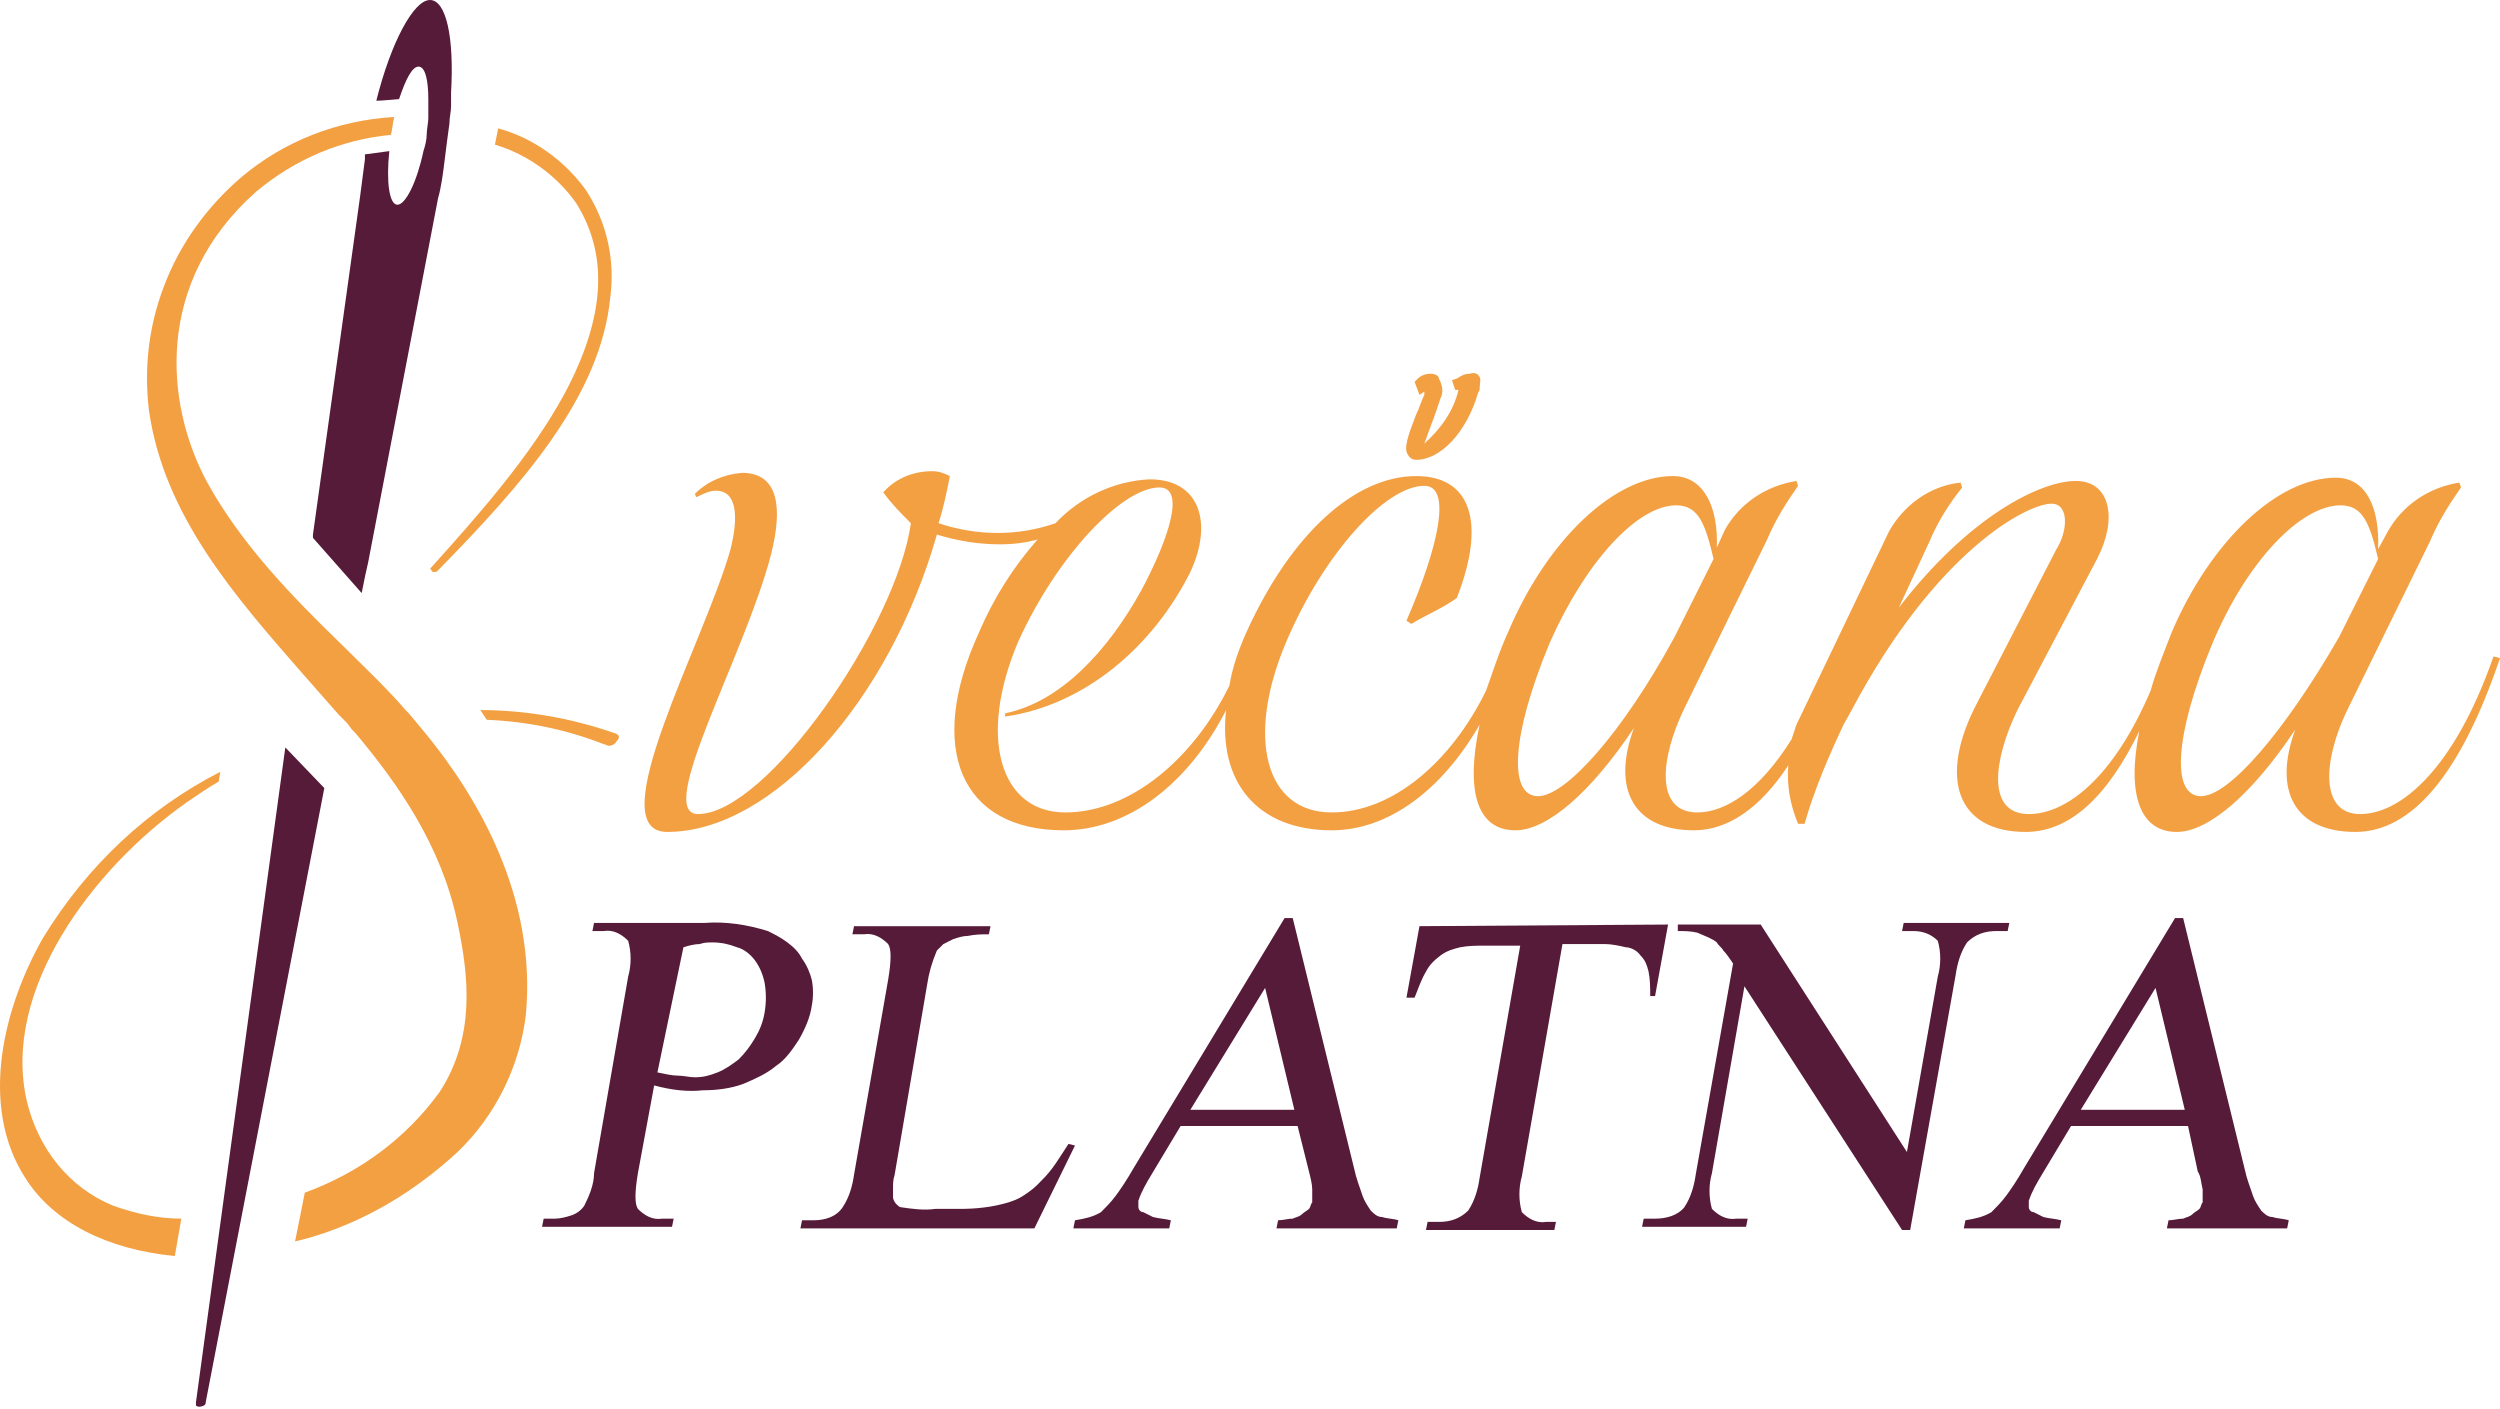
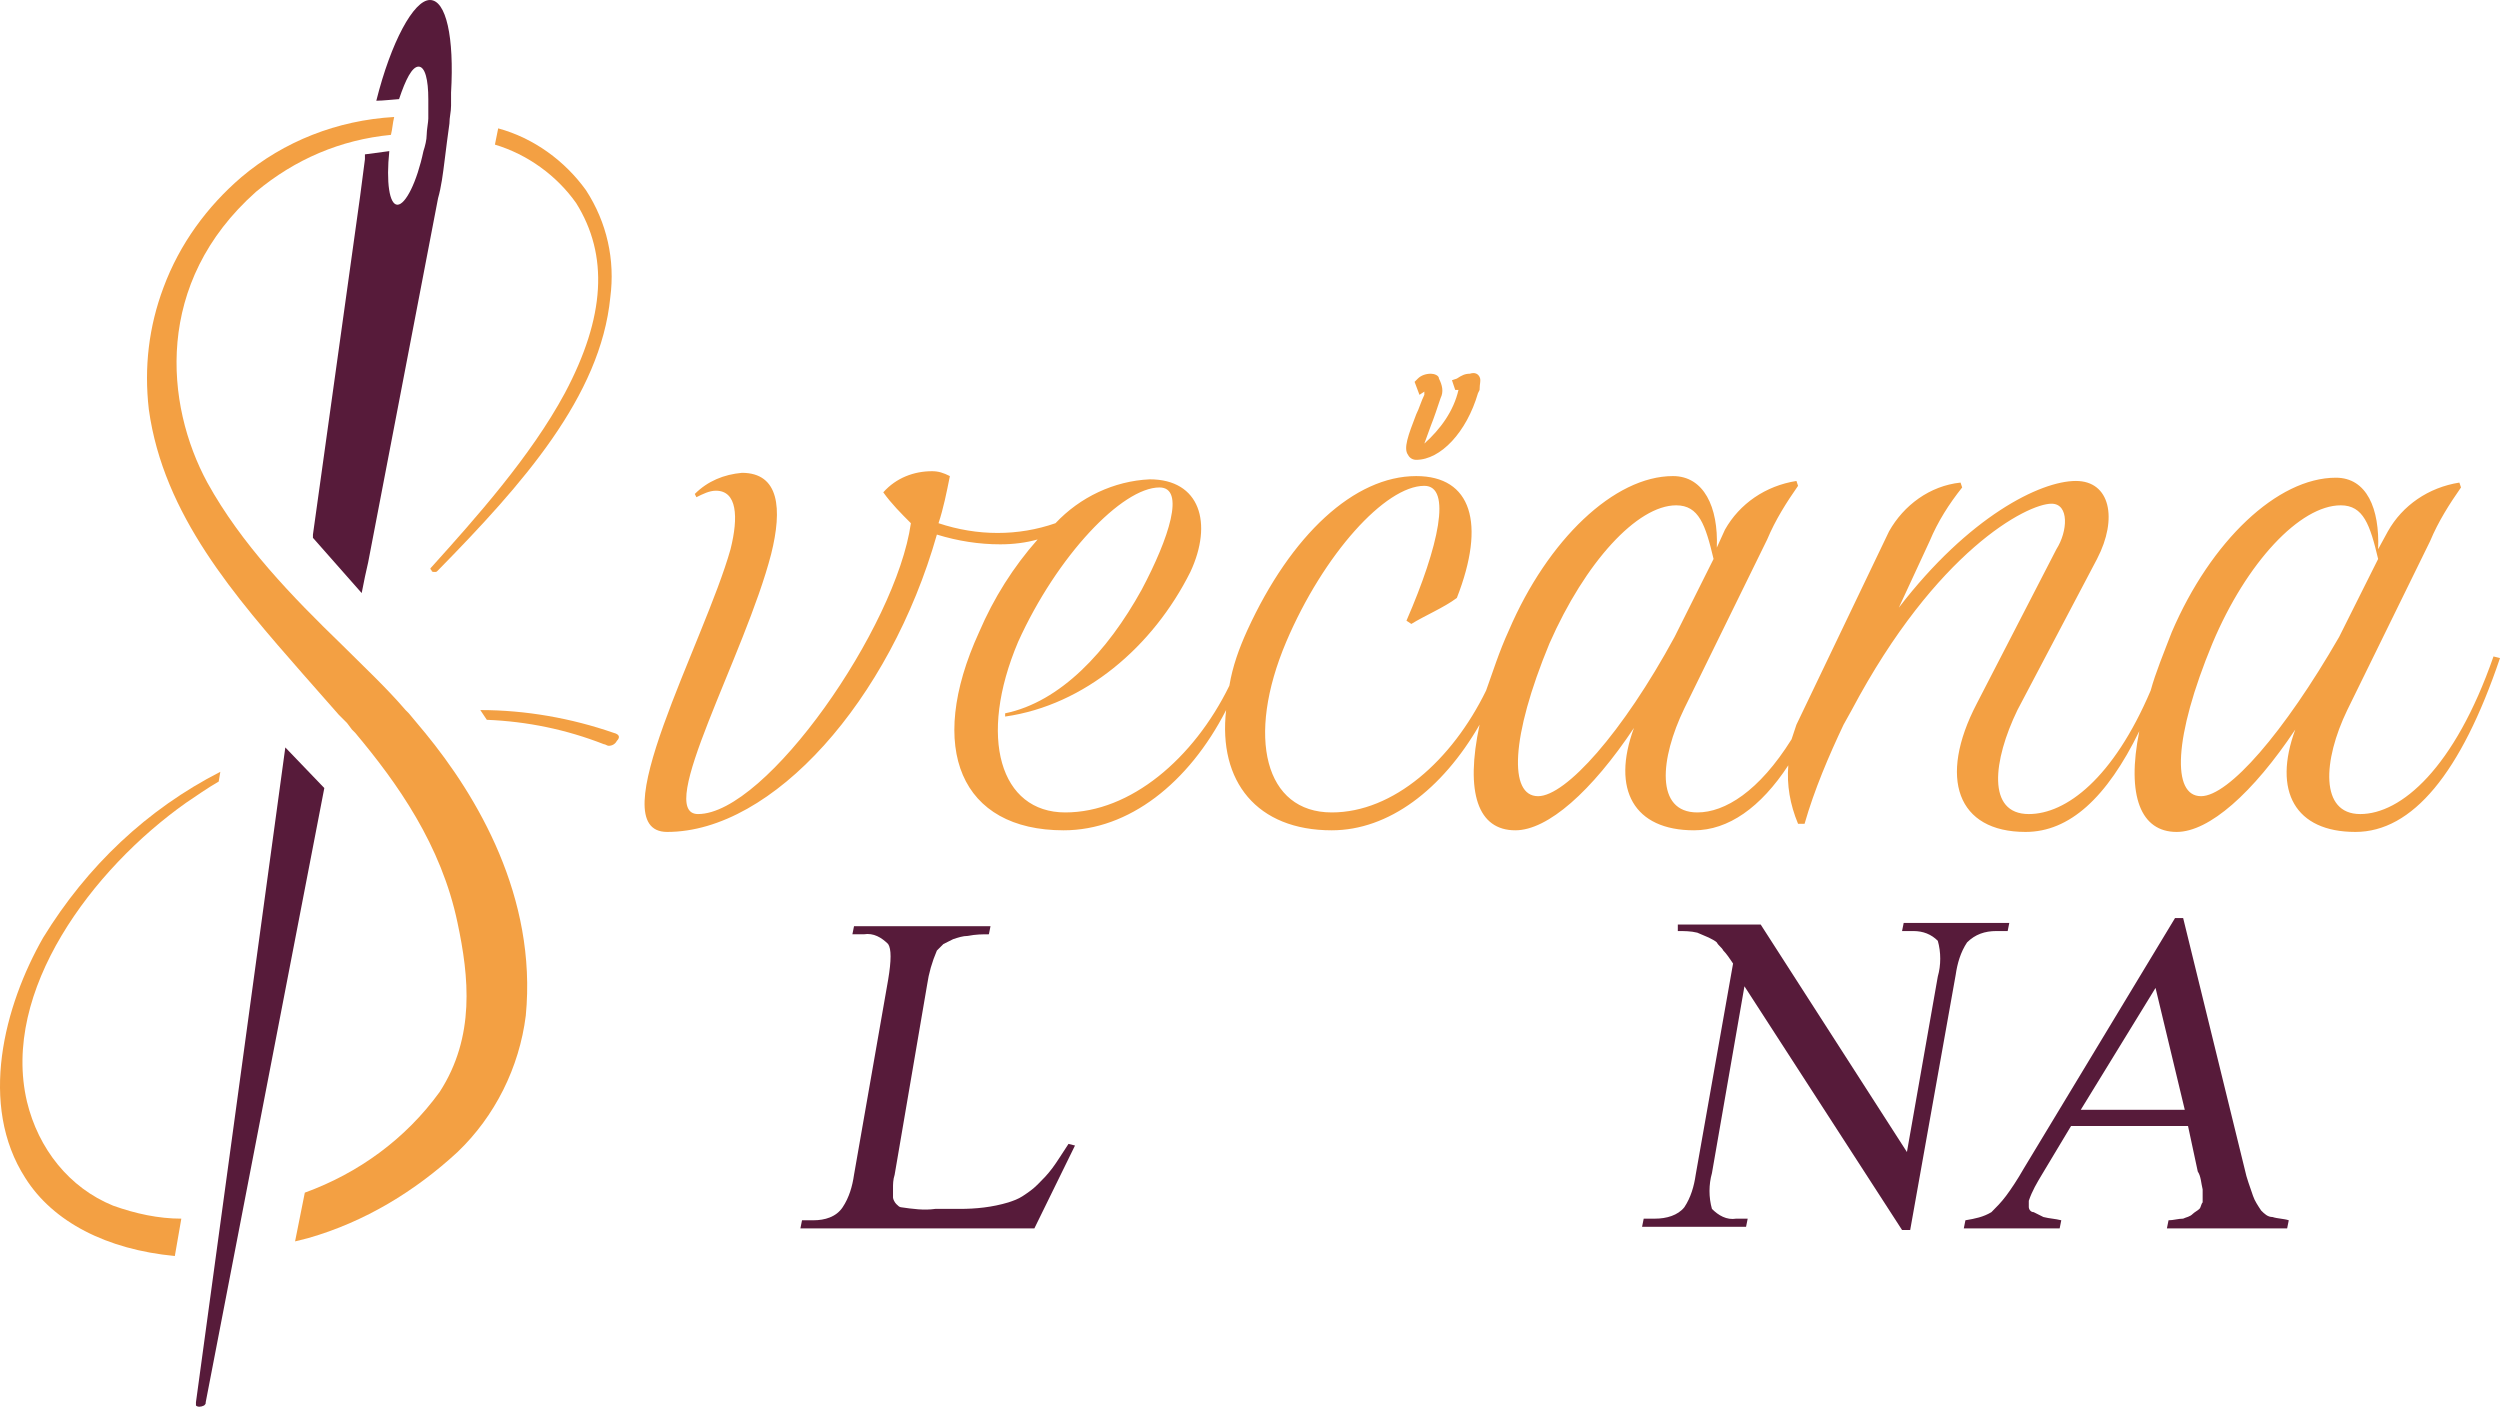
<svg xmlns="http://www.w3.org/2000/svg" width="220" height="124" viewBox="0 0 220 124" fill="none">
-   <path d="M57.566 95.516L56.136 103.237C55.85 104.953 55.85 105.954 56.136 106.383C56.708 106.955 57.423 107.384 58.281 107.241H59.282L59.139 107.956H47.7L47.843 107.241H48.844C49.273 107.241 49.845 107.098 50.274 106.955C50.703 106.812 51.132 106.526 51.418 106.097C51.847 105.239 52.276 104.238 52.276 103.237L55.279 85.935C55.565 84.934 55.565 83.791 55.279 82.79C54.706 82.218 53.992 81.789 53.134 81.932H52.133L52.276 81.217H61.999C63.858 81.074 65.717 81.36 67.575 81.932C68.147 82.218 68.719 82.504 69.291 82.933C69.863 83.362 70.292 83.791 70.578 84.363C71.007 84.934 71.293 85.65 71.436 86.221C71.579 86.936 71.579 87.794 71.436 88.509C71.293 89.51 70.864 90.511 70.292 91.512C69.72 92.37 69.148 93.228 68.29 93.8C67.432 94.515 66.431 94.944 65.431 95.373C64.287 95.802 63 95.945 61.856 95.945C60.569 96.088 59.139 95.945 57.566 95.516ZM57.852 94.372C58.567 94.515 59.139 94.658 59.711 94.658C60.14 94.658 60.712 94.801 61.141 94.801C61.856 94.801 62.428 94.658 63.143 94.372C63.858 94.086 64.43 93.657 65.002 93.228C65.574 92.656 66.002 92.084 66.431 91.369C66.861 90.654 67.146 89.939 67.289 89.081C67.432 88.223 67.432 87.365 67.289 86.507C67.146 85.793 66.861 85.078 66.431 84.506C66.002 83.934 65.431 83.505 64.859 83.362C64.144 83.076 63.429 82.933 62.714 82.933C62.285 82.933 61.999 82.933 61.57 83.076C61.141 83.076 60.569 83.219 60.14 83.362L57.852 94.372Z" fill="#571B3A" />
  <path d="M94.028 100.663L94.6 100.806L91.025 108.098H70.435L70.578 107.384H71.579C72.58 107.384 73.581 107.098 74.153 106.24C74.725 105.382 75.011 104.381 75.154 103.38L78.156 86.221C78.442 84.506 78.442 83.505 78.156 83.076C77.585 82.504 76.87 82.075 76.012 82.218H75.011L75.154 81.503H87.165L87.022 82.218C86.45 82.218 85.878 82.218 85.163 82.361C84.734 82.361 84.305 82.504 83.876 82.647C83.59 82.79 83.304 82.933 83.018 83.076C82.875 83.219 82.589 83.505 82.446 83.648C82.017 84.649 81.731 85.65 81.588 86.65L78.728 103.38C78.585 103.809 78.585 104.238 78.585 104.524C78.585 104.81 78.585 105.096 78.585 105.382C78.585 105.525 78.728 105.811 78.871 105.954C79.014 106.097 79.157 106.24 79.3 106.24C80.301 106.383 81.302 106.526 82.303 106.383H84.448C85.878 106.383 87.308 106.24 88.737 105.811C89.166 105.668 89.596 105.525 90.024 105.239C90.453 104.953 90.882 104.667 91.311 104.238C91.74 103.809 92.169 103.38 92.598 102.808C93.027 102.236 93.456 101.521 94.028 100.663Z" fill="#571B3A" />
-   <path d="M114.189 99.09H103.894L101.32 103.38C100.891 104.095 100.463 104.81 100.177 105.668C100.177 105.811 100.177 106.097 100.177 106.24C100.177 106.383 100.32 106.669 100.605 106.669C100.891 106.812 101.177 106.955 101.463 107.098C102.035 107.241 102.464 107.241 103.036 107.384L102.893 108.098H94.457L94.6 107.384C95.458 107.241 96.173 107.098 96.888 106.669C97.317 106.24 97.746 105.811 98.175 105.239C98.604 104.667 99.176 103.809 99.748 102.808L113.045 80.788H113.76L119.194 102.951C119.337 103.666 119.623 104.381 119.909 105.239C120.052 105.668 120.338 106.097 120.624 106.526C120.91 106.812 121.196 107.098 121.625 107.098C122.054 107.241 122.626 107.241 123.055 107.384L122.912 108.098H112.33L112.473 107.384C112.902 107.384 113.331 107.241 113.76 107.241C114.046 107.098 114.332 107.098 114.618 106.812C114.761 106.669 115.047 106.526 115.19 106.383C115.333 106.24 115.333 105.954 115.476 105.811C115.476 105.382 115.476 105.096 115.476 104.667C115.476 104.238 115.333 103.666 115.19 103.094L114.189 99.09ZM113.903 97.66L111.33 86.936L104.752 97.66H113.903Z" fill="#571B3A" />
-   <path d="M146.79 81.36L145.647 87.651H145.218C145.218 86.936 145.218 86.221 145.075 85.507C144.932 84.934 144.789 84.506 144.36 84.077C144.074 83.648 143.502 83.362 143.073 83.362C142.501 83.219 141.786 83.076 141.214 83.076H137.496L133.922 103.523C133.636 104.524 133.636 105.668 133.922 106.669C134.494 107.241 135.208 107.67 136.066 107.527H136.924L136.781 108.241H125.485L125.628 107.527H126.629C127.63 107.527 128.488 107.241 129.203 106.526C129.775 105.668 130.061 104.667 130.204 103.666L133.779 83.219H130.633C129.918 83.219 129.203 83.219 128.488 83.362C127.916 83.505 127.344 83.648 126.772 84.077C126.2 84.506 125.771 84.934 125.485 85.507C125.056 86.221 124.77 87.079 124.484 87.794H123.769L124.913 81.503L146.79 81.36Z" fill="#571B3A" />
  <path d="M147.648 81.36H154.941L167.81 101.378L170.526 85.935C170.812 84.934 170.812 83.791 170.526 82.79C169.954 82.218 169.239 81.932 168.382 81.932H167.381L167.524 81.217H176.818L176.675 81.932H175.674C174.673 81.932 173.815 82.218 173.1 82.933C172.528 83.791 172.242 84.791 172.099 85.793L168.096 108.241H167.381L153.511 86.793L150.651 103.237C150.365 104.238 150.365 105.382 150.651 106.383C151.223 106.955 151.938 107.384 152.796 107.241H153.797L153.654 107.956H144.503L144.646 107.241H145.647C146.647 107.241 147.648 106.955 148.22 106.24C148.792 105.382 149.078 104.381 149.221 103.38L152.51 84.791C152.224 84.363 151.938 83.934 151.652 83.648C151.509 83.362 151.223 83.219 151.08 82.933C150.937 82.79 150.651 82.647 150.365 82.504L149.364 82.075C148.792 81.932 148.22 81.932 147.648 81.932V81.36Z" fill="#571B3A" />
  <path d="M192.546 99.09H182.251L179.678 103.38C179.249 104.095 178.82 104.81 178.534 105.668C178.534 105.811 178.534 106.097 178.534 106.24C178.534 106.383 178.677 106.669 178.963 106.669C179.249 106.812 179.535 106.955 179.821 107.098C180.392 107.241 180.821 107.241 181.393 107.384L181.25 108.098H172.814L172.957 107.384C173.815 107.241 174.53 107.098 175.245 106.669C175.674 106.24 176.103 105.811 176.532 105.239C176.961 104.667 177.533 103.809 178.105 102.808L191.403 80.788H192.117L197.551 102.951C197.694 103.666 197.98 104.381 198.266 105.239C198.409 105.668 198.695 106.097 198.981 106.526C199.267 106.812 199.553 107.098 199.982 107.098C200.411 107.241 200.983 107.241 201.412 107.384L201.269 108.098H190.688L190.831 107.384C191.26 107.384 191.688 107.241 192.117 107.241C192.403 107.098 192.689 107.098 192.975 106.812C193.118 106.669 193.404 106.526 193.547 106.383C193.69 106.24 193.69 105.954 193.833 105.811C193.833 105.382 193.833 105.096 193.833 104.667C193.69 104.095 193.69 103.523 193.404 103.094L192.546 99.09ZM192.26 97.66L189.687 86.936L183.109 97.66H192.26Z" fill="#571B3A" />
  <path d="M37.834 0C36.404 0 34.402 3.718 33.115 8.865C33.687 8.865 34.974 8.722 35.117 8.722C35.689 7.006 36.261 5.862 36.833 5.862C37.405 5.862 37.691 7.006 37.691 8.722V9.723C37.691 10.009 37.691 10.152 37.691 10.438C37.691 10.724 37.548 11.439 37.548 11.868C37.548 12.297 37.405 12.869 37.262 13.298C36.69 16.015 35.689 18.016 34.974 18.016C34.259 18.016 33.973 16.015 34.259 13.298L32.114 13.584C32.114 13.727 32.114 13.87 32.114 14.013C31.971 15.157 31.828 16.158 31.686 17.302L27.539 47.043V47.329L31.828 52.19L32.114 50.761L32.401 49.474L38.549 17.445C38.835 16.444 38.978 15.3 39.121 14.156C39.264 13.012 39.407 11.868 39.55 10.867C39.55 10.295 39.693 9.866 39.693 9.294V8.15C39.979 3.289 39.264 0 37.834 0Z" fill="#571B3A" />
  <path d="M25.108 65.774L17.244 123.398C17.244 123.541 17.244 123.541 17.244 123.684C17.387 123.827 17.673 123.827 17.959 123.684C18.102 123.541 18.102 123.541 18.102 123.398L28.54 69.349L25.108 65.774Z" fill="#571B3A" />
  <path d="M53.992 64.487C50.274 63.2 46.27 62.486 42.267 62.486L42.839 63.343C46.413 63.486 49.845 64.201 53.134 65.488C53.277 65.488 53.42 65.631 53.563 65.631C53.849 65.631 54.135 65.488 54.278 65.202C54.563 64.916 54.563 64.63 53.992 64.487Z" fill="#F3A043" />
  <path d="M37.405 64.487L35.975 62.772L35.689 62.486C33.973 60.484 31.971 58.625 30.113 56.766C25.68 52.476 21.247 47.901 18.245 42.467C14.527 35.604 13.526 24.88 22.534 16.872C25.966 14.013 29.97 12.297 34.402 11.868C34.545 11.296 34.545 10.867 34.688 10.295C29.684 10.581 24.965 12.44 21.247 15.586C18.245 18.159 15.814 21.448 14.384 25.309C13.097 28.741 12.668 32.315 13.097 36.033C14.384 45.327 20.675 52.476 26.681 59.34C27.682 60.484 28.826 61.771 29.827 62.914L30.542 63.629L30.971 64.201L31.257 64.487C34.974 68.92 38.835 74.353 40.265 81.217C41.266 85.935 41.838 91.226 38.692 96.088C35.689 100.234 31.543 103.237 26.824 104.953L25.966 109.242L27.11 108.956C32.114 107.527 36.547 104.81 40.265 101.378C43.553 98.232 45.698 93.943 46.27 89.367C47.271 78.929 41.981 70.064 37.405 64.487Z" fill="#F3A043" />
  <path d="M16.386 70.636C17.244 70.064 18.245 69.349 19.246 68.777L19.389 67.919C12.954 71.208 7.664 76.212 3.803 82.504C0.371 88.509 -1.917 97.231 2.23 103.666C4.661 107.527 9.38 109.957 15.385 110.529L15.957 107.241C13.955 107.241 11.953 106.812 9.951 106.097C6.091 104.524 3.374 101.092 2.373 96.945C0.085 87.222 8.093 76.498 16.386 70.636Z" fill="#F3A043" />
  <path d="M53.706 26.167C54.135 22.878 53.42 19.589 51.561 16.73C49.702 14.156 46.985 12.154 43.84 11.296L43.553 12.726C46.413 13.584 48.987 15.443 50.703 17.873C53.563 22.449 53.277 27.883 49.702 34.603C46.699 40.179 41.838 45.613 37.977 49.903C37.834 50.046 37.834 50.046 37.977 50.189C37.977 50.332 38.12 50.332 38.263 50.332C38.406 50.332 38.406 50.332 38.549 50.189C45.984 42.61 52.848 34.889 53.706 26.167Z" fill="#F3A043" />
  <path d="M130.204 33.173C130.061 32.887 129.775 32.744 129.346 32.887C128.917 32.887 128.631 33.03 128.202 33.316L127.773 33.459L128.059 34.317H128.345C127.916 36.176 126.772 37.749 125.342 39.036C125.485 38.607 125.771 37.892 125.914 37.463C126.2 36.748 126.486 35.89 126.772 35.032C127.058 34.46 126.915 33.888 126.629 33.316C126.629 33.03 126.2 32.887 125.914 32.887C125.485 32.887 125.056 33.03 124.77 33.316L124.484 33.602L124.913 34.746L125.342 34.46C125.342 34.603 125.342 34.603 125.342 34.746C125.056 35.318 124.913 35.89 124.627 36.462C123.912 38.321 123.483 39.465 123.912 40.036C124.055 40.322 124.341 40.465 124.627 40.465C126.772 40.465 129.06 38.035 130.061 34.603L130.204 34.317C130.204 33.745 130.347 33.459 130.204 33.173Z" fill="#F3A043" />
  <path d="M219.428 57.767C215.996 67.633 211.278 71.637 207.703 71.637C204.128 71.637 204.414 66.918 206.559 62.486L213.852 47.615C214.566 45.899 215.567 44.326 216.568 42.896L216.425 42.467C213.709 42.896 211.421 44.469 210.134 46.757L209.276 48.33C209.419 44.755 208.275 42.038 205.558 42.038C200.411 42.038 194.548 47.615 191.117 55.622C190.402 57.481 189.687 59.197 189.258 60.77C185.969 68.491 181.822 71.637 178.534 71.637C174.816 71.637 175.388 66.918 177.533 62.486L184.539 49.188C186.398 45.613 185.683 42.324 182.68 42.324C179.535 42.324 173.243 45.47 167.095 53.477L169.811 47.615C170.526 45.899 171.527 44.326 172.671 42.896L172.528 42.467C169.811 42.753 167.524 44.469 166.237 46.757L158.086 63.772C157.943 64.201 157.8 64.63 157.657 65.059C154.798 69.635 151.795 71.494 149.364 71.494C145.647 71.494 146.075 66.775 148.22 62.343L155.513 47.472C156.228 45.756 157.229 44.183 158.229 42.753L158.086 42.324C155.37 42.753 153.082 44.326 151.795 46.614L151.08 48.187C151.223 44.612 149.936 41.895 147.219 41.895C142.072 41.895 136.209 47.472 132.778 55.479C131.92 57.338 131.348 59.197 130.776 60.77C127.773 66.918 122.626 71.494 117.192 71.494C111.33 71.494 109.614 64.916 113.188 56.48C116.477 48.759 121.911 42.753 125.342 42.753C127.773 42.753 126.629 48.044 123.769 54.621L124.198 54.907C125.342 54.192 127.058 53.477 128.202 52.619C130.776 46.042 129.489 41.895 124.627 41.895C119.194 41.895 113.617 47.043 109.757 55.479C109.042 57.052 108.47 58.625 108.184 60.341C105.038 66.775 99.462 71.494 93.742 71.494C88.023 71.494 86.021 64.916 89.596 56.48C93.027 48.902 98.747 42.896 102.035 42.896C104.323 42.896 102.893 47.329 100.462 51.904C97.46 57.338 93.313 61.771 88.452 62.772V63.057C95.458 62.056 101.463 56.909 104.752 50.332C106.754 46.042 105.61 42.181 101.177 42.181C98.032 42.324 95.029 43.754 92.884 46.042C89.596 47.186 86.021 47.186 82.589 46.042C83.018 44.755 83.304 43.325 83.59 41.895C83.018 41.609 82.589 41.466 82.017 41.466C80.444 41.466 78.871 42.038 77.728 43.325C78.442 44.326 79.3 45.184 80.158 46.042C78.871 55.193 67.432 71.637 61.427 71.637C57.566 71.637 65.574 57.624 67.861 48.759C68.862 44.755 68.576 41.609 65.288 41.609C63.715 41.752 62.285 42.324 61.141 43.468L61.284 43.754C61.856 43.468 62.428 43.182 63 43.182C64.859 43.182 65.002 45.47 64.287 48.33C61.999 56.48 52.705 73.21 58.71 73.21C68.004 73.21 78.299 61.628 82.446 47.043C84.305 47.615 86.164 47.901 88.023 47.901C89.166 47.901 90.31 47.758 91.311 47.472C89.166 49.903 87.451 52.619 86.164 55.622C81.445 65.917 84.591 73.067 93.599 73.067C99.319 73.067 104.609 68.92 107.898 62.486C107.183 68.777 110.615 73.067 117.192 73.067C122.197 73.067 126.915 69.492 130.204 63.772C128.917 69.778 130.061 73.067 133.35 73.067C136.209 73.067 140.07 69.635 143.788 64.058C141.786 69.492 143.788 73.067 149.078 73.067C152.081 73.067 154.941 71.065 157.371 67.347C157.229 69.063 157.514 70.779 158.229 72.495H158.801C159.659 69.492 160.946 66.489 162.233 63.772L162.948 62.486C170.383 48.473 178.391 44.326 180.535 44.326C182.108 44.326 181.965 46.757 180.964 48.33L173.958 61.914C170.526 68.491 172.242 73.21 178.248 73.21C182.108 73.21 185.397 70.207 188.257 64.344C187.113 70.064 188.4 73.21 191.545 73.21C194.405 73.21 198.266 69.778 201.984 64.201C199.982 69.635 201.984 73.21 207.274 73.21C212.279 73.21 216.568 68.062 220 57.91L219.428 57.767ZM135.351 70.064C132.778 70.064 132.921 64.916 136.352 56.623C139.498 49.474 144.074 44.469 147.505 44.469C149.507 44.469 150.079 46.185 150.794 49.188L147.362 56.051C142.787 64.487 137.782 70.064 135.351 70.064ZM193.69 70.064C191.117 70.064 191.26 64.916 194.691 56.623C197.694 49.474 202.413 44.469 205.987 44.469C207.989 44.469 208.561 46.185 209.276 49.188L205.844 56.051C200.983 64.487 196.121 70.064 193.69 70.064Z" fill="#F3A043" />
</svg>